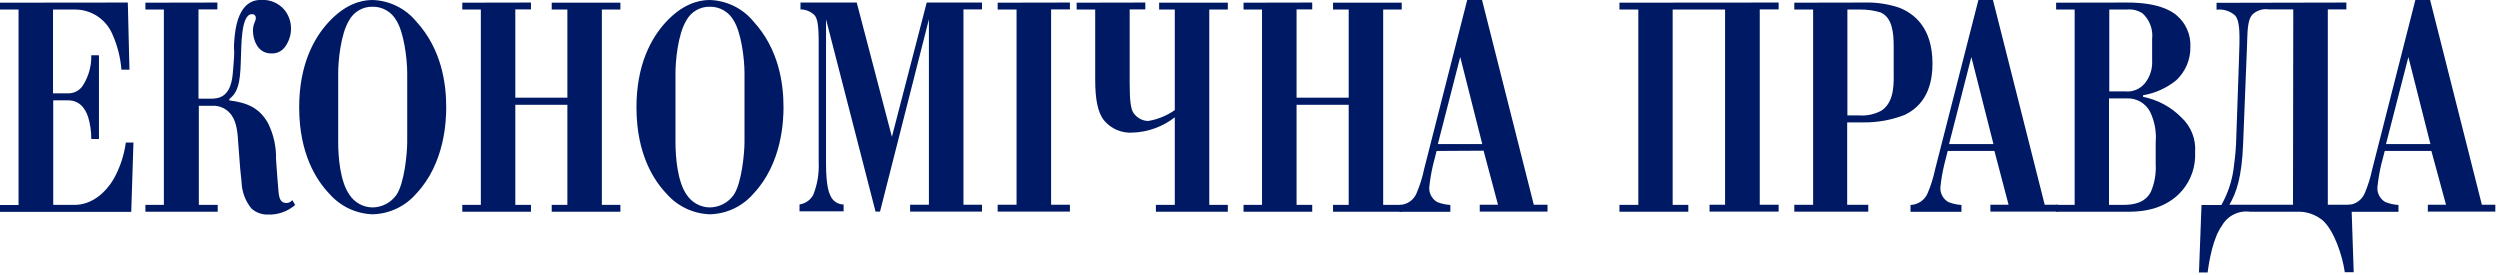
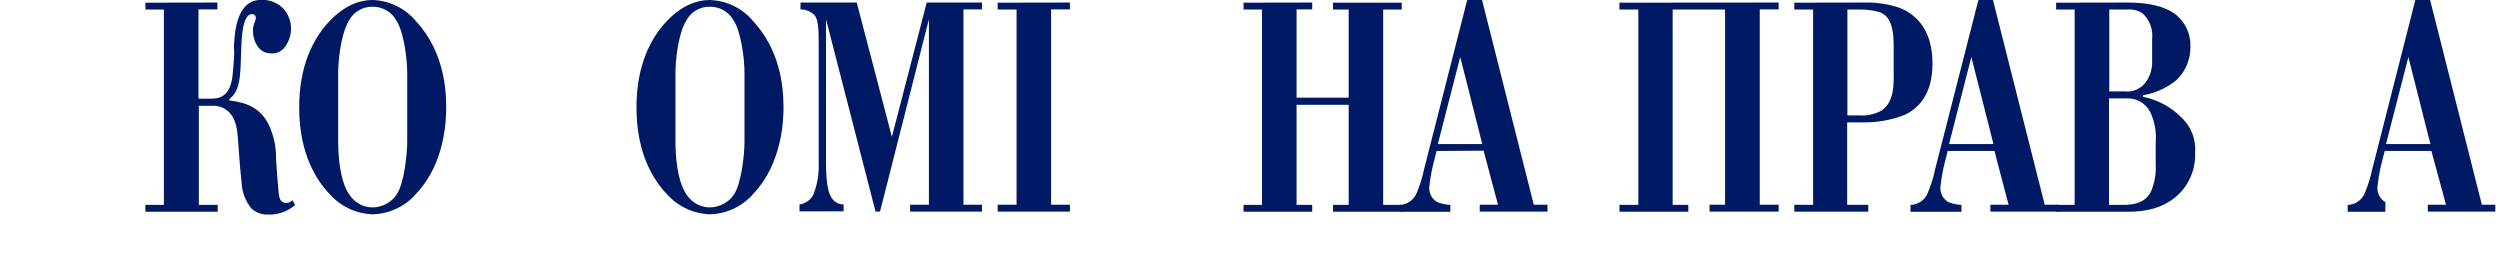
<svg xmlns="http://www.w3.org/2000/svg" width="364" height="40" viewBox="0 0 364 40" fill="none">
  <g clip-path="url(#clip0_28_316)">
-     <path d="M18.61 0.37L18.85 10.14H17.68C17.541 8.372 17.101 6.64 16.38 5.02C15.926 3.93 15.155 3.001 14.167 2.354C13.18 1.707 12.021 1.371 10.84 1.39H7.72V13.59H9.86C10.329 13.61 10.794 13.497 11.202 13.265C11.611 13.034 11.946 12.693 12.17 12.28C12.939 11.006 13.328 9.538 13.29 8.05H14.41V20.24H13.29C13.297 19.153 13.142 18.071 12.83 17.03C12.04 14.7 10.5 14.61 9.89 14.61H7.75V29.83H10.87C13.43 29.83 15.43 27.97 16.55 26.06C17.47 24.417 18.07 22.616 18.32 20.75H19.43L19.11 30.85H0V29.85H2.7V1.39H0V0.39L18.61 0.37Z" fill="#001965" />
    <path d="M31.65 0.37V1.37H28.9V14.37H30.62C31.79 14.37 33.55 14.23 33.88 10.83C34.35 5.67 33.88 8.46 34.16 5.34C34.67 -0.01 37.28 -0.01 38.07 -0.01C38.689 -0.042 39.308 0.066 39.879 0.307C40.451 0.547 40.96 0.914 41.37 1.38C41.984 2.115 42.336 3.033 42.37 3.99C42.409 4.988 42.114 5.97 41.53 6.78C41.304 7.11 40.996 7.375 40.637 7.551C40.278 7.726 39.879 7.805 39.48 7.78C37.48 7.78 36.83 5.73 36.83 4.48C36.83 3.41 37.25 3.17 37.25 2.57C37.249 2.499 37.233 2.429 37.204 2.364C37.175 2.3 37.133 2.242 37.08 2.194C37.028 2.146 36.966 2.11 36.899 2.087C36.832 2.064 36.761 2.055 36.69 2.06C35.06 2.06 35.16 6.62 35.06 8.99C34.97 12.2 34.6 13.46 33.39 14.43V14.62C36.09 14.95 37.86 15.78 39.07 18.02C39.85 19.626 40.234 21.395 40.19 23.18C40.28 24.49 40.47 27.18 40.56 28.02C40.66 28.72 40.75 29.56 41.73 29.56C41.89 29.553 42.047 29.513 42.191 29.44C42.334 29.368 42.46 29.265 42.56 29.14L42.98 29.84C41.875 30.802 40.443 31.303 38.98 31.24C38.102 31.26 37.25 30.941 36.6 30.35C35.712 29.252 35.209 27.892 35.17 26.48C35.03 25.36 34.93 24.2 34.7 20.99C34.61 19.59 34.52 17.87 33.7 16.75C33.39 16.314 32.977 15.962 32.496 15.726C32.016 15.49 31.485 15.378 30.95 15.4H28.95V29.83H31.7V30.83H21.17V29.83H23.86V1.39H21.17V0.39L31.65 0.37Z" fill="#001965" />
    <path d="M47.94 3.12C50.22 0.7 52.45 0 54.22 0C55.444 0.036 56.647 0.334 57.747 0.872C58.847 1.41 59.82 2.176 60.6 3.12C64.32 7.17 64.97 12.19 64.97 15.63C64.97 17.5 64.79 23.78 60.6 28.2C59.806 29.119 58.828 29.862 57.729 30.379C56.63 30.895 55.434 31.175 54.22 31.2C53.024 31.155 51.85 30.866 50.77 30.35C49.69 29.834 48.727 29.102 47.94 28.2C46.17 26.34 43.56 22.52 43.56 15.63C43.56 9.49 45.66 5.54 47.94 3.12ZM49.24 20.66C49.24 22.85 49.52 26.43 50.87 28.34C51.231 28.902 51.727 29.367 52.311 29.691C52.896 30.016 53.551 30.191 54.22 30.2C54.904 30.197 55.577 30.031 56.183 29.716C56.79 29.401 57.313 28.947 57.71 28.39C58.88 26.71 59.29 22.34 59.29 20.66V10.66C59.29 8.43 58.78 4.66 57.71 2.98C57.366 2.36 56.859 1.846 56.244 1.494C55.629 1.141 54.929 0.964 54.22 0.98C53.525 0.97 52.84 1.152 52.24 1.504C51.641 1.857 51.149 2.367 50.82 2.98C49.57 5.03 49.24 9.03 49.24 10.61V20.66Z" fill="#001965" />
-     <path d="M77.31 0.37V1.37H75.03V14.22H82.61V1.39H80.33V0.39H90.33V1.39H87.63V29.83H90.33V30.83H80.33V29.83H82.61V15.26H75.03V29.83H77.31V30.83H67.31V29.83H70.01V1.39H67.31V0.39L77.31 0.37Z" fill="#001965" />
    <path d="M97.04 3.12C99.32 0.7 101.56 0 103.33 0C104.553 0.037 105.753 0.334 106.852 0.872C107.951 1.41 108.922 2.176 109.7 3.12C113.42 7.17 114.08 12.19 114.08 15.63C114.08 17.5 113.89 23.78 109.7 28.2C108.908 29.119 107.932 29.861 106.834 30.378C105.737 30.895 104.543 31.175 103.33 31.2C102.132 31.156 100.956 30.867 99.875 30.351C98.793 29.835 97.828 29.103 97.04 28.2C95.27 26.34 92.67 22.52 92.67 15.63C92.67 9.49 94.76 5.54 97.04 3.12ZM98.35 20.66C98.35 22.85 98.63 26.43 99.97 28.34C100.334 28.903 100.831 29.367 101.417 29.691C102.003 30.016 102.66 30.191 103.33 30.2C104.013 30.195 104.686 30.029 105.292 29.714C105.899 29.399 106.422 28.946 106.82 28.39C107.98 26.71 108.4 22.34 108.4 20.66V10.66C108.4 8.43 107.89 4.66 106.82 2.98C106.475 2.361 105.968 1.848 105.353 1.495C104.738 1.143 104.039 0.965 103.33 0.98C102.634 0.969 101.949 1.15 101.349 1.503C100.75 1.856 100.259 2.367 99.93 2.98C98.67 5.03 98.35 9.03 98.35 10.61V20.66Z" fill="#001965" />
    <path d="M124.74 0.37L129.86 19.92L134.93 0.37H142.98V1.37H140.28V29.81H142.98V30.81H132.51V29.81H135.25V2.81L128.13 30.81H127.48L120.27 2.81V23.81C120.27 27.16 120.73 28.14 120.92 28.51C121.079 28.884 121.345 29.204 121.685 29.428C122.025 29.652 122.423 29.771 122.83 29.77V30.77H116.41V29.77C116.829 29.709 117.229 29.55 117.576 29.307C117.923 29.064 118.209 28.743 118.41 28.37C119.009 26.865 119.279 25.248 119.2 23.63V5.98C119.2 3.47 118.97 2.68 118.6 2.21C118.053 1.673 117.317 1.371 116.55 1.37V0.37H124.74Z" fill="#001965" />
    <path d="M155.78 0.37V1.37H153.04V29.81H155.78V30.81H145.26V29.81H148.01V1.39H145.26V0.39L155.78 0.37Z" fill="#001965" />
-     <path d="M166.76 0.37V1.37H164.48V12.03C164.48 14.87 164.67 15.89 165.04 16.45C165.277 16.793 165.59 17.077 165.954 17.28C166.318 17.483 166.724 17.599 167.14 17.62C168.547 17.394 169.885 16.851 171.05 16.03V1.39H168.77V0.39H178.77V1.39H176.07V29.83H178.77V30.83H168.3V29.83H171.05V17.08C169.286 18.453 167.134 19.233 164.9 19.31C164.11 19.361 163.319 19.223 162.592 18.909C161.865 18.594 161.224 18.111 160.72 17.5C159.83 16.33 159.46 14.5 159.46 11.5V1.39H156.76V0.39L166.76 0.37Z" fill="#001965" />
    <path d="M191.06 0.37V1.37H188.78V14.22H196.37V1.39H194.09V0.39H204.09V1.39H201.39V29.83H204.09V30.83H194.09V29.83H196.37V15.26H188.78V29.83H191.06V30.83H181.06V29.83H183.75V1.39H181.06V0.39L191.06 0.37Z" fill="#001965" />
    <path d="M209.17 21.98L208.66 23.98C208.4 25.066 208.213 26.169 208.1 27.28C208.076 27.709 208.172 28.137 208.377 28.514C208.582 28.892 208.887 29.206 209.26 29.42C209.87 29.663 210.515 29.804 211.17 29.84V30.84H203.77V29.84C204.316 29.824 204.845 29.648 205.292 29.333C205.738 29.018 206.082 28.579 206.28 28.07C206.746 26.96 207.105 25.808 207.35 24.63L213.63 -0.02H215.78L223.32 29.81H225.32V30.81H215.45V29.81H218.11L216.01 21.94L209.17 21.98ZM212.61 8.3L209.35 20.98H215.82L212.61 8.3Z" fill="#001965" />
    <path d="M258.97 0.37V1.37H256.22V29.81H258.97V30.81H248.91V29.81H251.17V1.39H243.54V29.83H245.82V30.83H235.79V29.83H238.54V1.39H235.79V0.39L258.97 0.37Z" fill="#001965" />
    <path d="M271.53 0.37C273.228 0.326 274.92 0.58 276.53 1.12C278.53 1.91 281.37 3.86 281.37 9.26C281.37 11.45 280.91 14.98 277.37 16.71C275.431 17.471 273.363 17.849 271.28 17.82H268.95V29.82H272.02V30.82H261.25V29.82H263.99V1.39H261.25V0.39L271.53 0.37ZM270.65 16.8C271.795 16.893 272.942 16.65 273.95 16.1C275.95 14.75 275.72 11.91 275.72 10.05V6.75C275.72 4.84 275.54 2.56 273.81 1.81C272.892 1.533 271.939 1.392 270.98 1.39H268.98V16.8H270.65Z" fill="#001965" />
    <path d="M283.59 21.98L283.08 23.98C282.82 25.066 282.633 26.169 282.52 27.28C282.496 27.709 282.592 28.137 282.797 28.514C283.002 28.892 283.307 29.206 283.68 29.42C284.29 29.663 284.935 29.804 285.59 29.84V30.84H278.17V29.84C278.717 29.823 279.247 29.647 279.695 29.333C280.143 29.018 280.489 28.579 280.69 28.07C281.156 26.96 281.515 25.808 281.76 24.63L288.06 -0.02H290.17L297.71 29.81H299.66V30.81H289.8V29.81H292.45L290.39 21.98H283.59ZM287.03 8.3L283.78 20.98H290.25L287.03 8.3Z" fill="#001965" />
    <path d="M309.75 0.37C314.26 0.37 316.12 1.58 316.87 2.19C317.544 2.747 318.079 3.451 318.435 4.249C318.79 5.048 318.957 5.917 318.92 6.79C318.941 7.703 318.77 8.611 318.416 9.454C318.063 10.296 317.536 11.055 316.87 11.68C315.472 12.815 313.805 13.569 312.03 13.87V14.1C314.148 14.519 316.092 15.564 317.61 17.1C318.305 17.741 318.846 18.531 319.192 19.411C319.538 20.291 319.681 21.237 319.61 22.18C319.708 24.192 319.044 26.167 317.75 27.71C315.46 30.41 312.11 30.83 309.97 30.83H299.37V29.83H302.07V1.39H299.37V0.39L309.75 0.37ZM309.42 13.31C309.995 13.368 310.574 13.274 311.101 13.037C311.627 12.8 312.082 12.428 312.42 11.96C313.091 11.044 313.42 9.923 313.35 8.79V5.68C313.429 4.993 313.344 4.297 313.102 3.648C312.861 3 312.469 2.418 311.96 1.95C311.284 1.504 310.475 1.306 309.67 1.39H307.11V13.31H309.42ZM309.17 29.83C311.92 29.83 312.75 28.71 313.17 27.92C313.708 26.658 313.948 25.29 313.87 23.92V20.71C313.998 19.206 313.725 17.695 313.08 16.33C312.759 15.691 312.257 15.16 311.636 14.804C311.016 14.448 310.304 14.284 309.59 14.33H307.07V29.83H309.17Z" fill="#001965" />
-     <path d="M341.63 0.37V1.37H338.93V29.81H342.37L342.7 39.63H341.4C341.07 37.25 339.86 33.58 338.19 32.09C337.12 31.204 335.757 30.755 334.37 30.83H327.62C326.817 30.719 325.999 30.85 325.27 31.206C324.542 31.563 323.936 32.128 323.53 32.83C322.22 34.64 321.66 37.9 321.43 39.67H320.17L320.54 29.85H323.43C324.328 28.267 324.924 26.531 325.19 24.73C325.33 23.8 325.52 22.08 325.57 20.96L325.99 8.86C326.13 4.95 326.17 3.14 325.43 2.25C325.066 1.926 324.637 1.683 324.171 1.538C323.705 1.393 323.214 1.349 322.73 1.41V0.41L341.63 0.37ZM333.9 1.37H330.37C329.936 1.298 329.491 1.329 329.071 1.459C328.651 1.589 328.267 1.816 327.95 2.12C327.16 3 327.25 4.82 327.16 6.82L326.6 20.92C326.41 25.85 325.6 28.09 324.6 29.81H333.86L333.9 1.37Z" fill="#001965" />
-     <path d="M347.22 21.98L346.7 23.98C346.448 25.067 346.264 26.17 346.15 27.28C346.125 27.709 346.22 28.137 346.425 28.515C346.63 28.893 346.937 29.207 347.31 29.42C347.919 29.663 348.565 29.805 349.22 29.84V30.84H341.82V29.84C342.366 29.824 342.895 29.648 343.342 29.333C343.788 29.018 344.132 28.579 344.33 28.07C344.796 26.96 345.155 25.808 345.4 24.63L351.68 -0.02H353.82L361.36 29.81H363.36V30.81H353.49V29.81H356.14L354.01 21.98H347.22ZM350.66 8.3L347.4 20.98H353.87L350.66 8.3Z" fill="#001965" />
+     <path d="M347.22 21.98L346.7 23.98C346.448 25.067 346.264 26.17 346.15 27.28C346.125 27.709 346.22 28.137 346.425 28.515C346.63 28.893 346.937 29.207 347.31 29.42V30.84H341.82V29.84C342.366 29.824 342.895 29.648 343.342 29.333C343.788 29.018 344.132 28.579 344.33 28.07C344.796 26.96 345.155 25.808 345.4 24.63L351.68 -0.02H353.82L361.36 29.81H363.36V30.81H353.49V29.81H356.14L354.01 21.98H347.22ZM350.66 8.3L347.4 20.98H353.87L350.66 8.3Z" fill="#001965" />
  </g>
  <defs>
    <clipPath id="clip0_28_316">
      <rect width="363.32" height="39.65" fill="white" />
    </clipPath>
  </defs>
</svg>